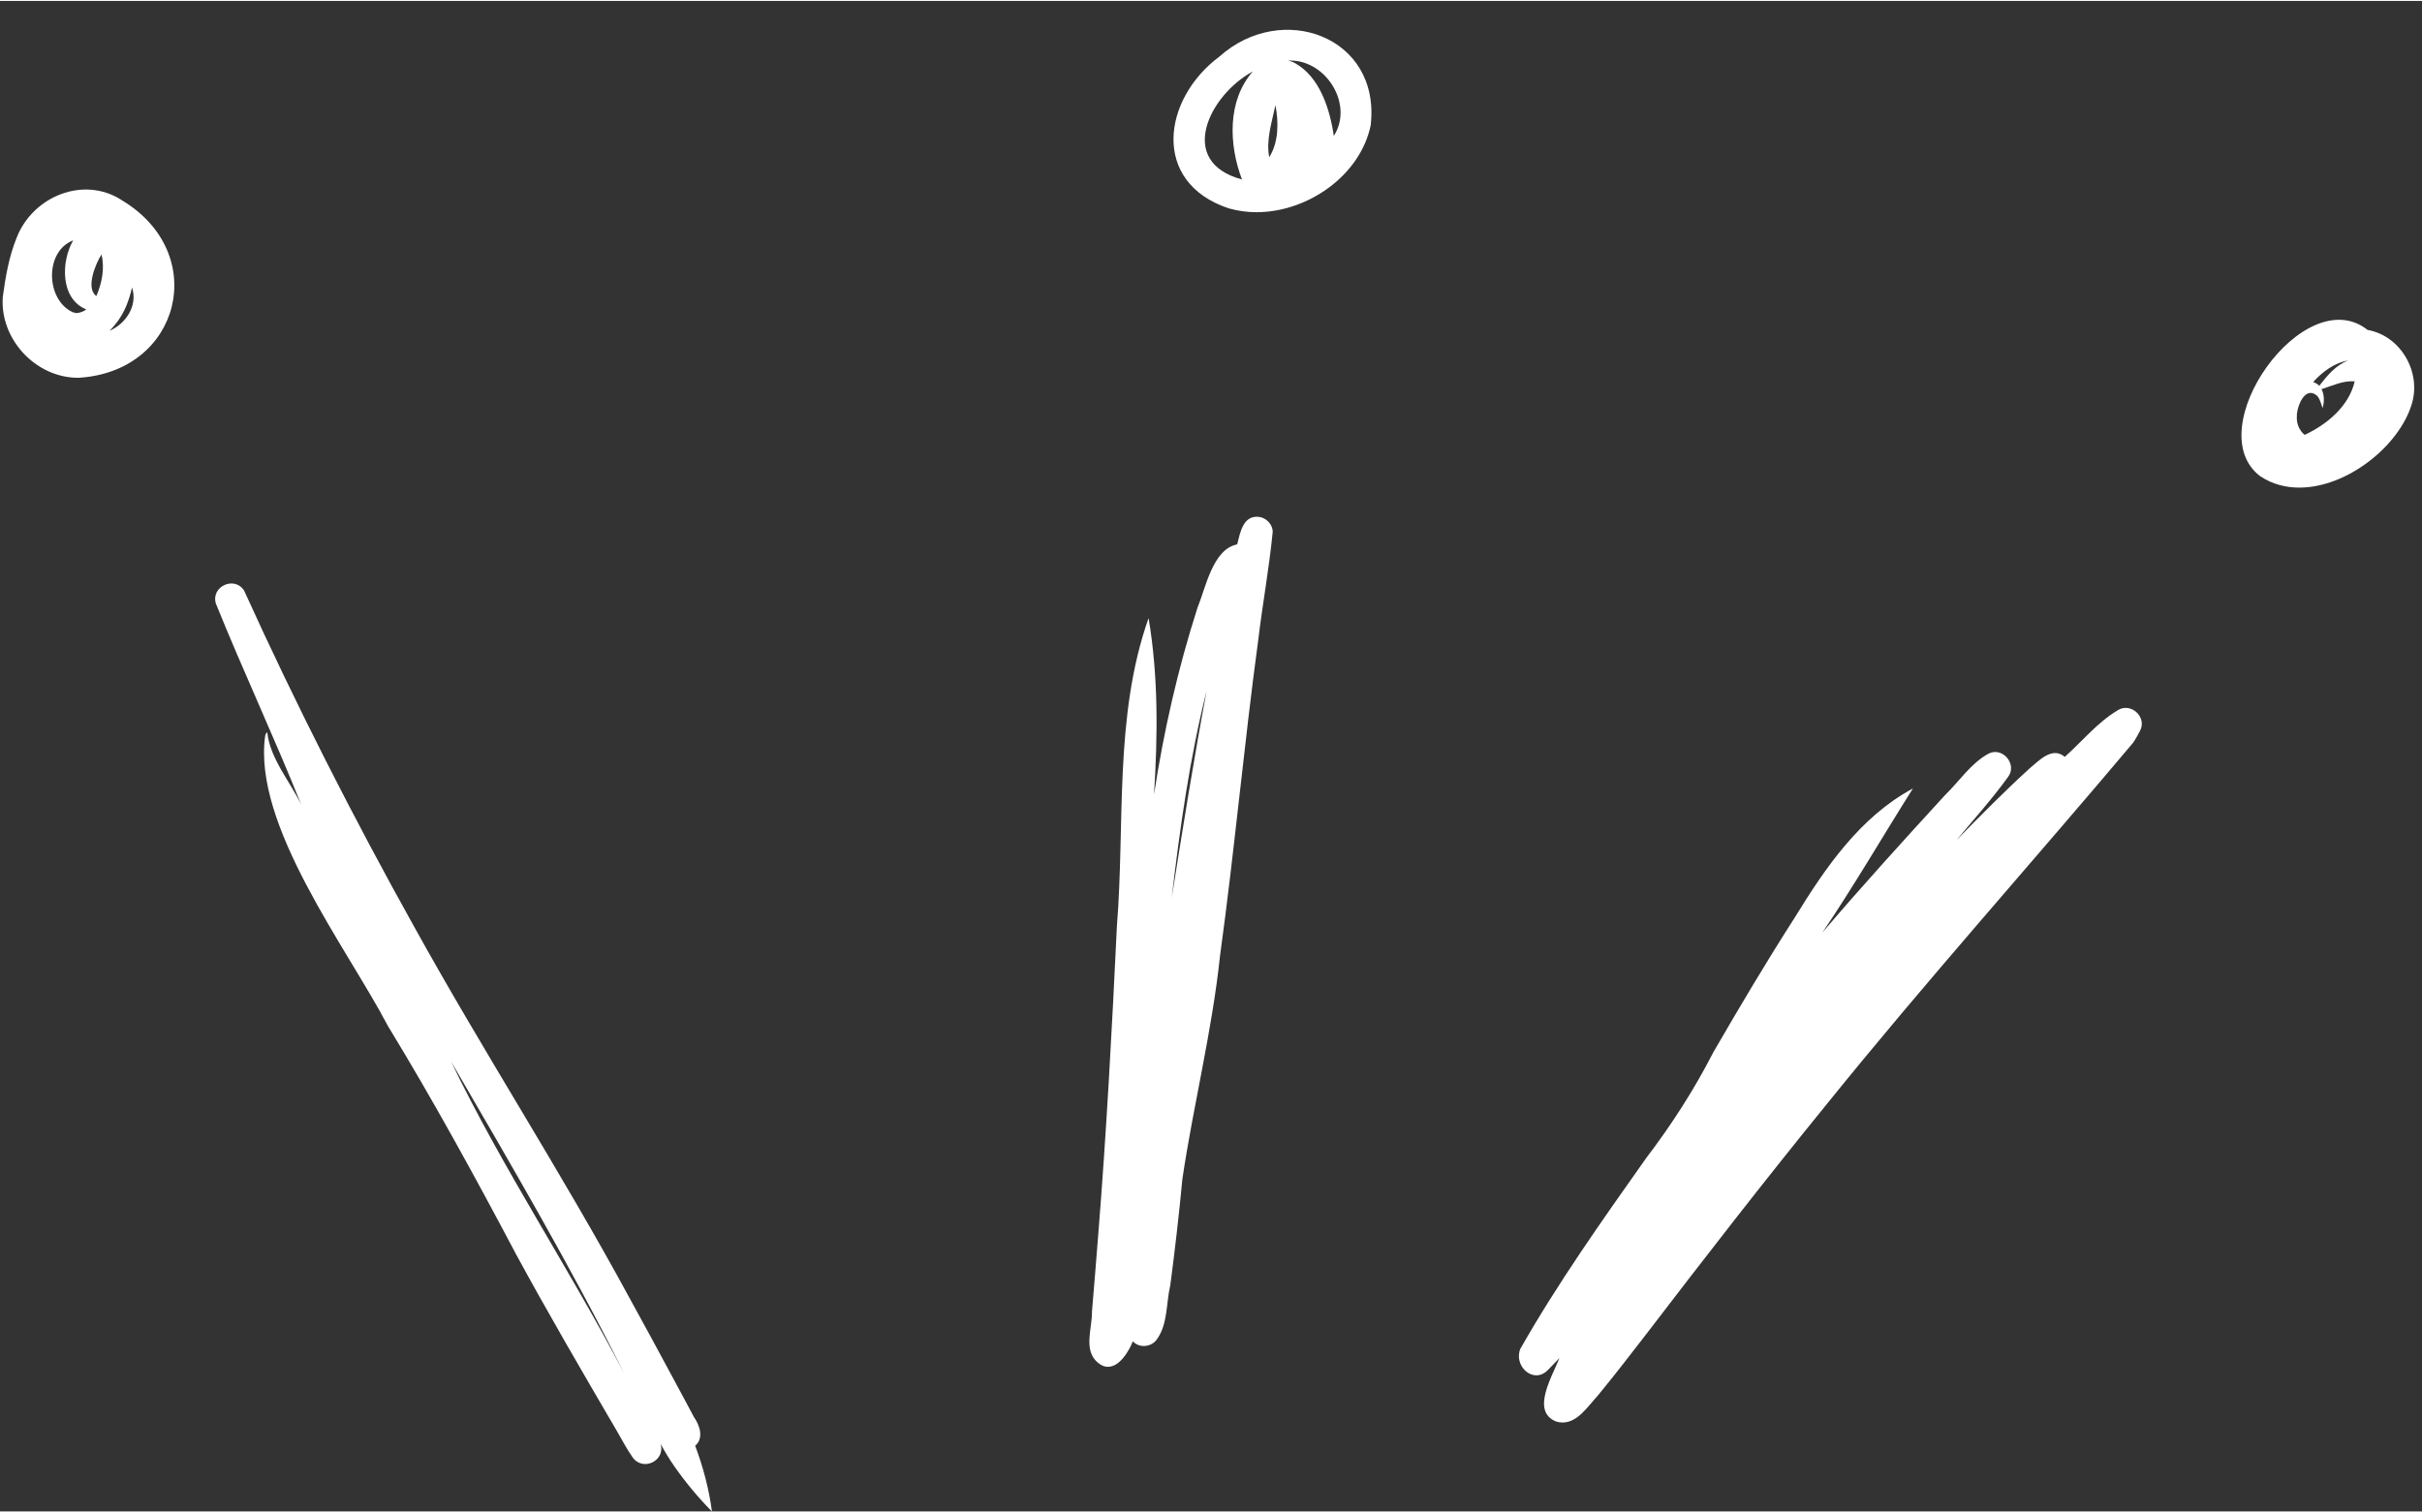
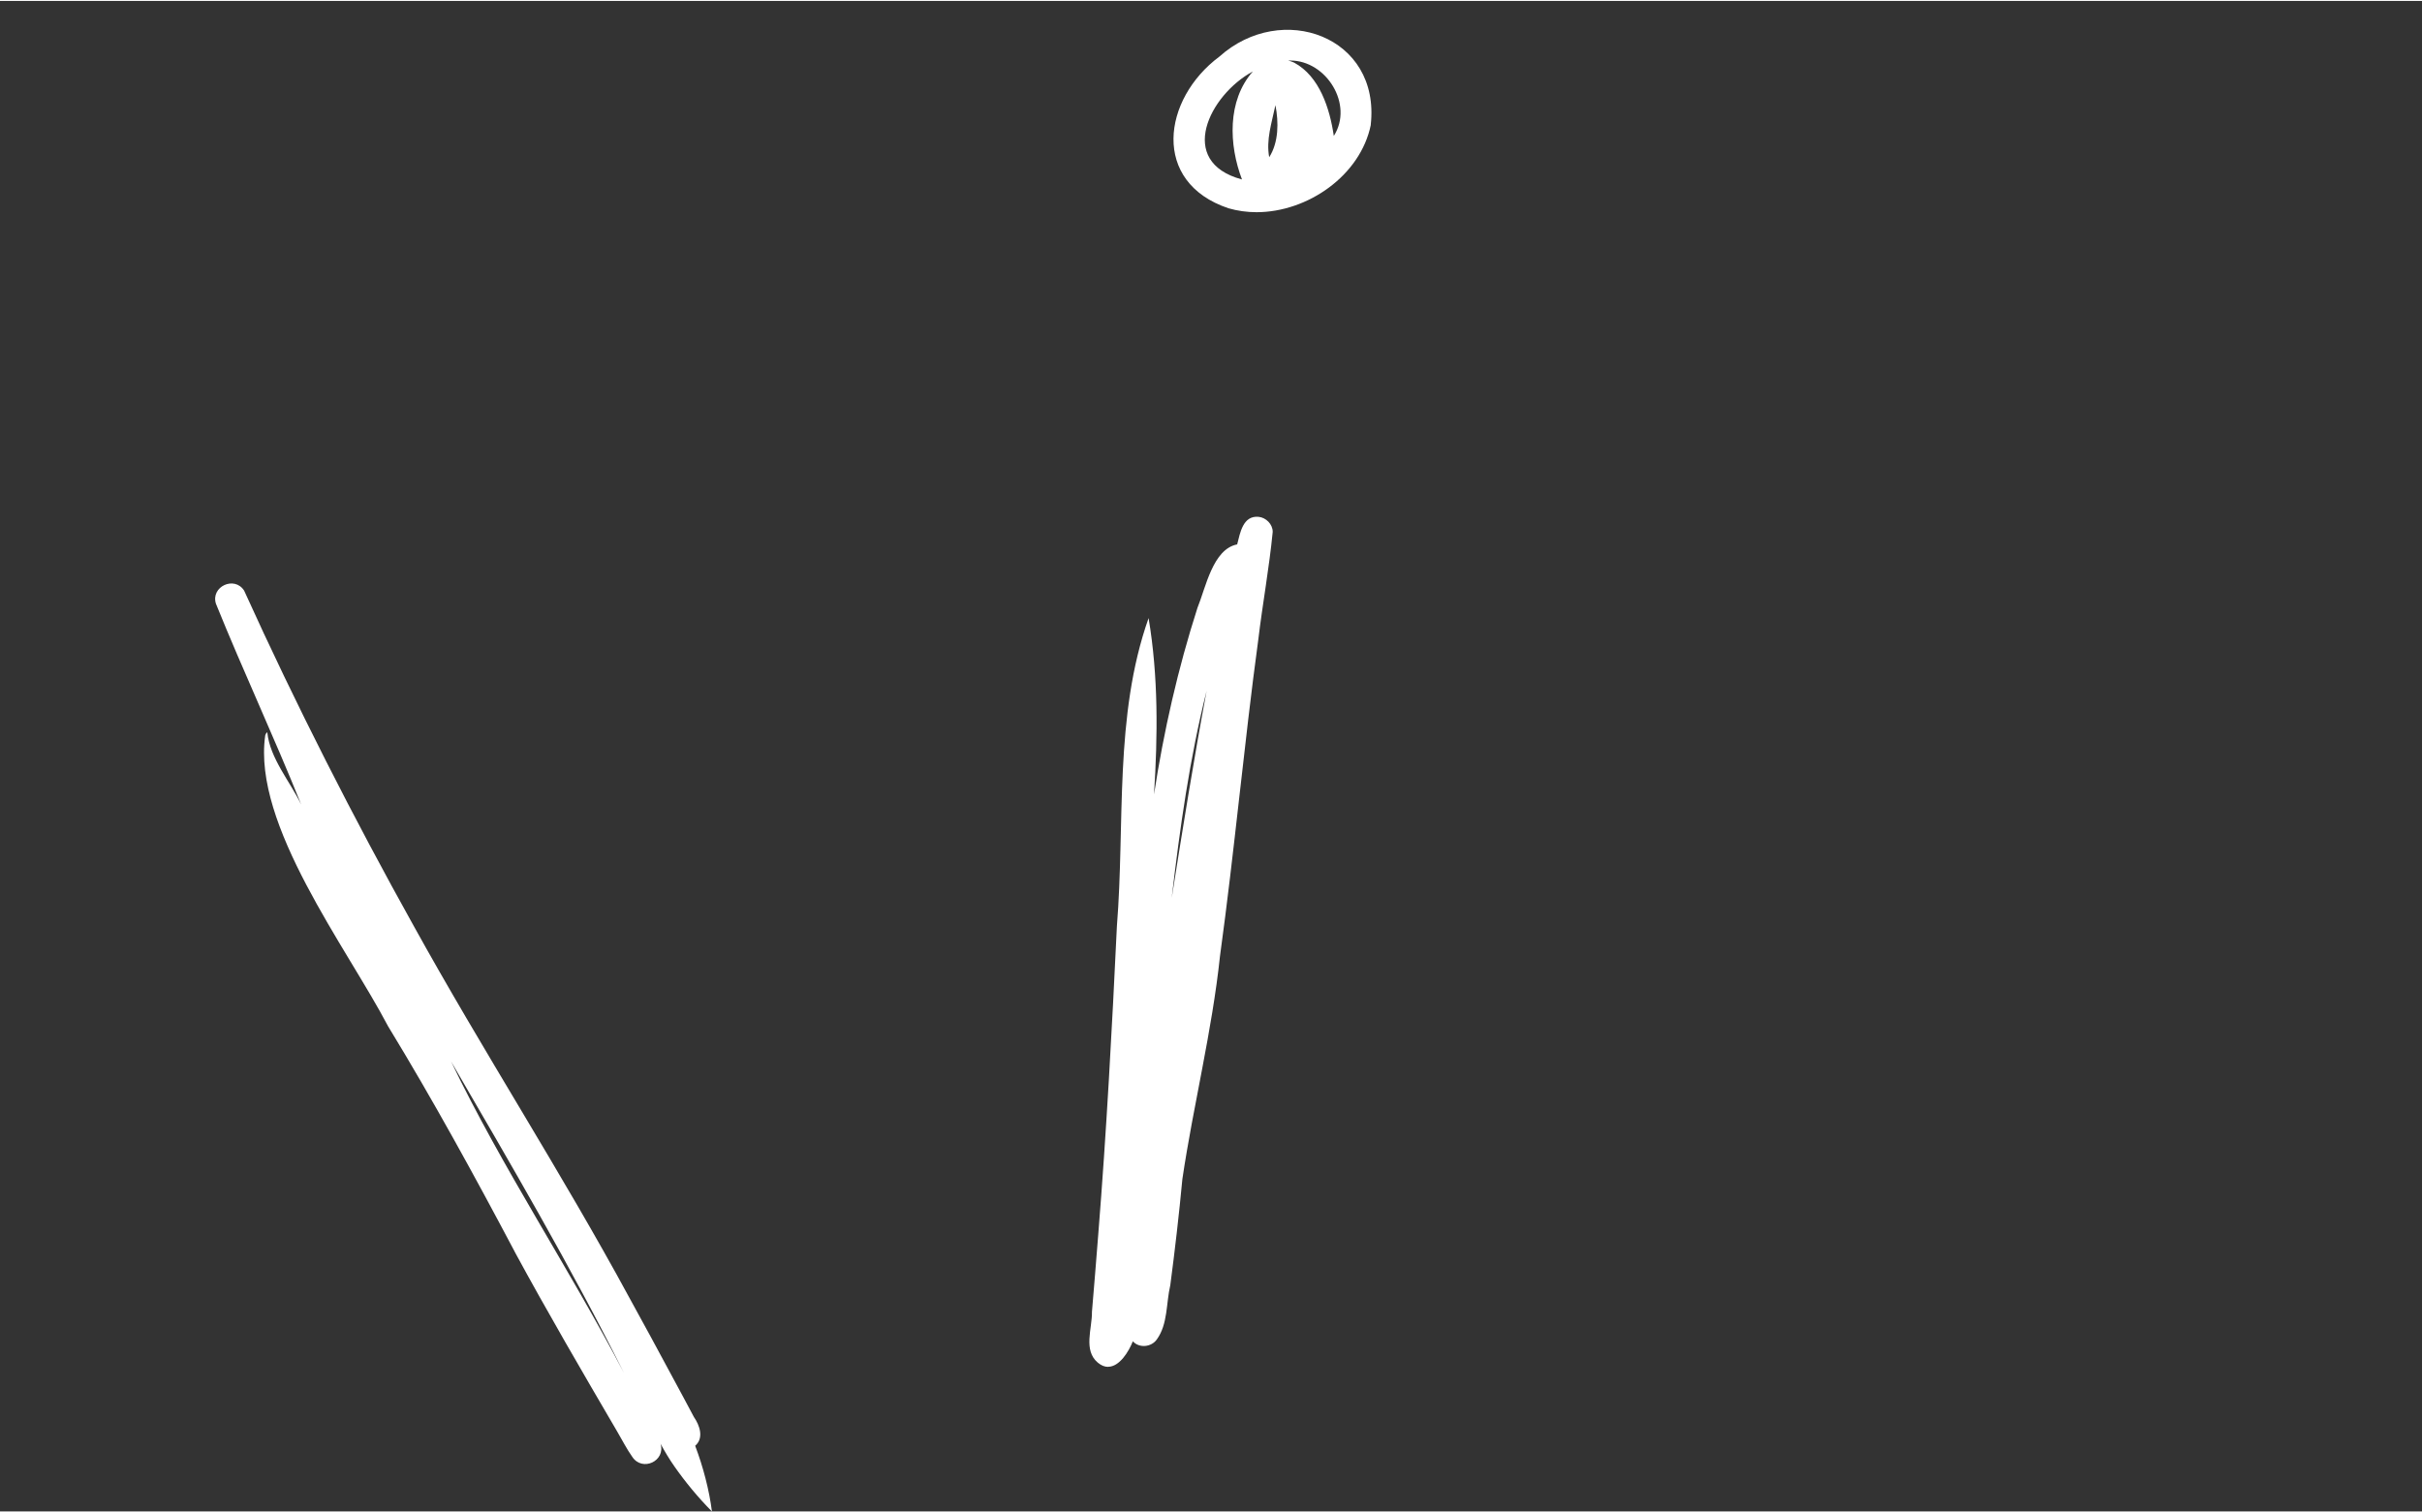
<svg xmlns="http://www.w3.org/2000/svg" fill="#ffffff" height="173" preserveAspectRatio="xMidYMid meet" version="1" viewBox="-0.3 -3.3 276.7 172.6" width="277" zoomAndPan="magnify">
  <rect x="-0.3" y="-3.3" width="276.7" height="172.6" fill="#333333" stroke="none" />
  <g id="change1_1">
    <path d="m81.04,169.33c-.32-2.5-1.01-5.12-1.92-7.53,1.03-.89.51-2.35-.15-3.3-.8-1.5-1.52-2.86-2.36-4.4-1.66-3.09-3.31-6.14-5.02-9.24-7.8-14.39-16.73-28.18-24.65-42.51.03.06.07.14.11.2-6.97-12.51-13.55-25.43-19.46-38.47-1.11-1.73-3.84-.45-3.22,1.5,3.11,7.7,6.65,15.23,9.74,22.95-1.28-2.65-3.57-5.28-3.87-8.24.01-.01,0-.03-.01-.02-.12.08-.2.24-.23.37-1.46,10.21,9.3,24.19,14.03,33.21,5.15,8.45,9.89,17.11,14.51,25.84-.02-.04-.04-.08-.07-.12,3.78,6.97,7.77,13.81,11.77,20.65.56.95,1.06,1.95,1.7,2.85,1.15,1.73,3.84.46,3.22-1.51.48.88.99,1.74,1.57,2.57,1.29,1.85,2.73,3.58,4.31,5.18Zm-29.81-51.45c6.82,11.73,13.68,23.45,19.75,35.59-6.28-12.01-13.86-23.35-19.75-35.59Z" />
    <path d="m126.3,152.77c1.29,0,2.35-1.72,2.82-2.91.73.81,2.11.67,2.73-.2,1.29-1.77,1.06-4.15,1.55-6.21.53-4.04,1-8.08,1.38-12.13,1.27-8.54,3.38-16.83,4.3-25.5,1.65-11.99,2.74-24.11,4.37-36.12.49-4.11,1.25-8.21,1.65-12.33,0-.88-.77-1.64-1.62-1.72-1.78-.16-2.1,1.82-2.44,3.15-2.79.54-3.59,4.95-4.54,7.26-2.22,6.9-3.86,14.13-4.96,21.31.43-6.73.5-13.48-.62-20.15-3.96,11.2-2.68,23.49-3.62,35.2-.56,11.75-1.19,23.5-2.13,35.22-.24,2.95-.46,5.9-.72,8.85.03,1.91-1.02,4.39.67,5.81.41.34.79.48,1.17.48Zm11.25-77.24c-1.48,7.89-2.72,15.67-3.99,23.68.93-7.94,2.04-15.91,3.99-23.68Z" />
-     <path d="m136.5,66.06s0-.01,0-.02c.01-.04.02-.08.03-.12-.01.05-.02.09-.04.14Z" />
-     <path d="m177.48,159.03c.25.07.5.11.73.11,1.73,0,2.89-1.84,3.99-3.03,1.85-2.24,3.62-4.54,5.4-6.84,6.81-8.9,13.68-17.76,20.75-26.45,11.21-13.91,23.46-27.59,35.05-41.36.29-.42.53-.87.77-1.33.88-1.58-1.04-3.34-2.54-2.37-2.31,1.38-4.05,3.54-6.04,5.32-1.43-1.22-2.91.4-4,1.3-2.89,2.63-5.63,5.41-8.37,8.21,2.02-2.43,4.02-4.63,5.89-7.22,1.09-1.43-.62-3.47-2.21-2.67-2.04,1.1-3.35,3.16-4.99,4.75-4.74,5.17-9.46,10.36-14.01,15.7,3.62-5.35,6.93-11.06,10.34-16.46-6.04,3.25-10,9.05-13.51,14.77-3.24,5.04-6.3,10.21-9.3,15.39-2.19,4.27-4.75,8.25-7.66,12.07-5.02,7.1-10.1,14.27-14.38,21.8-.79,1.95,1.46,4.07,3.11,2.46.45-.47.92-.92,1.35-1.42-.73,1.99-3.34,6.12-.35,7.27Z" />
-     <path d="m257.94,51.02c1.35.9,2.87,1.29,4.43,1.29h.02c5.42,0,11.37-4.7,12.84-9.54,1.12-3.64-1.24-7.8-5.05-8.48-7.24-5.72-19.35,11.38-12.25,16.73Zm10.03-13.23c-1.42.51-2.41,1.74-3.31,2.89-.1-.12-.22-.21-.37-.29-.11-.06-.22-.11-.32-.15,1.06-1.16,2.41-2.19,4-2.45Zm-4.98,8.49c-.61-.49-.93-1.3-.89-2.04-.04-.94.6-2.75,1.58-2.75.24,0,.49.11.77.36.31.4.43.9.59,1.37.2-.63.23-1.52-.12-2.16,1.25-.39,2.46-1,3.79-.89-.65,2.85-3.17,4.93-5.72,6.12Z" />
    <path d="m156.3,10.85c1.13-10.1-10.17-14.17-17.29-7.79-6.52,4.85-7.81,14.36,1.03,17.33,1.04.3,2.12.45,3.21.45,5.85,0,11.88-4.19,13.06-9.99Zm-14.71,6.25c-7.54-2.02-3.71-9.68,1.24-12.34-2.95,3.34-2.74,8.4-1.24,12.34Zm3.11-2.54c-.37-2,.28-3.88.71-5.95.38,1.94.38,4.24-.71,5.95Zm7.38-2.44c-.46-3.11-1.61-6.79-4.53-8.37-.22-.1-.44-.18-.68-.24.08,0,.17,0,.25,0,4.11,0,7.25,5.03,4.96,8.62Z" />
-     <path d="m13.62,19.47c-4.37-2.84-10.18-.43-12.01,4.27C.73,25.89.33,28.22.02,30.51c-.36,4.83,3.76,9.25,8.59,9.25.03,0,.06,0,.08,0,11.64-.69,15.07-14.22,4.92-20.29Zm-5.19,12.93s-.05,0-.08,0t0-.02s.09,0,.14,0c-.02,0-.03.02-.05.02h0,0Zm.09-.04c-.17,0-.34-.04-.51-.09-3.08-1.41-3.25-6.95.05-8.21-1.4,2.41-1.49,6.69,1.5,7.89-.3.23-.66.37-1.04.41Zm2.19-1.94c-1.27-.89-.08-3.69.58-4.75.4,1.57.05,3.28-.58,4.75Zm1.5,3.97c.1-.1.19-.19.28-.29.73-.79,1.31-1.71,1.7-2.71.25-.63.45-1.29.59-1.95.69,2.04-.69,4.16-2.57,4.95Z" />
  </g>
</svg>